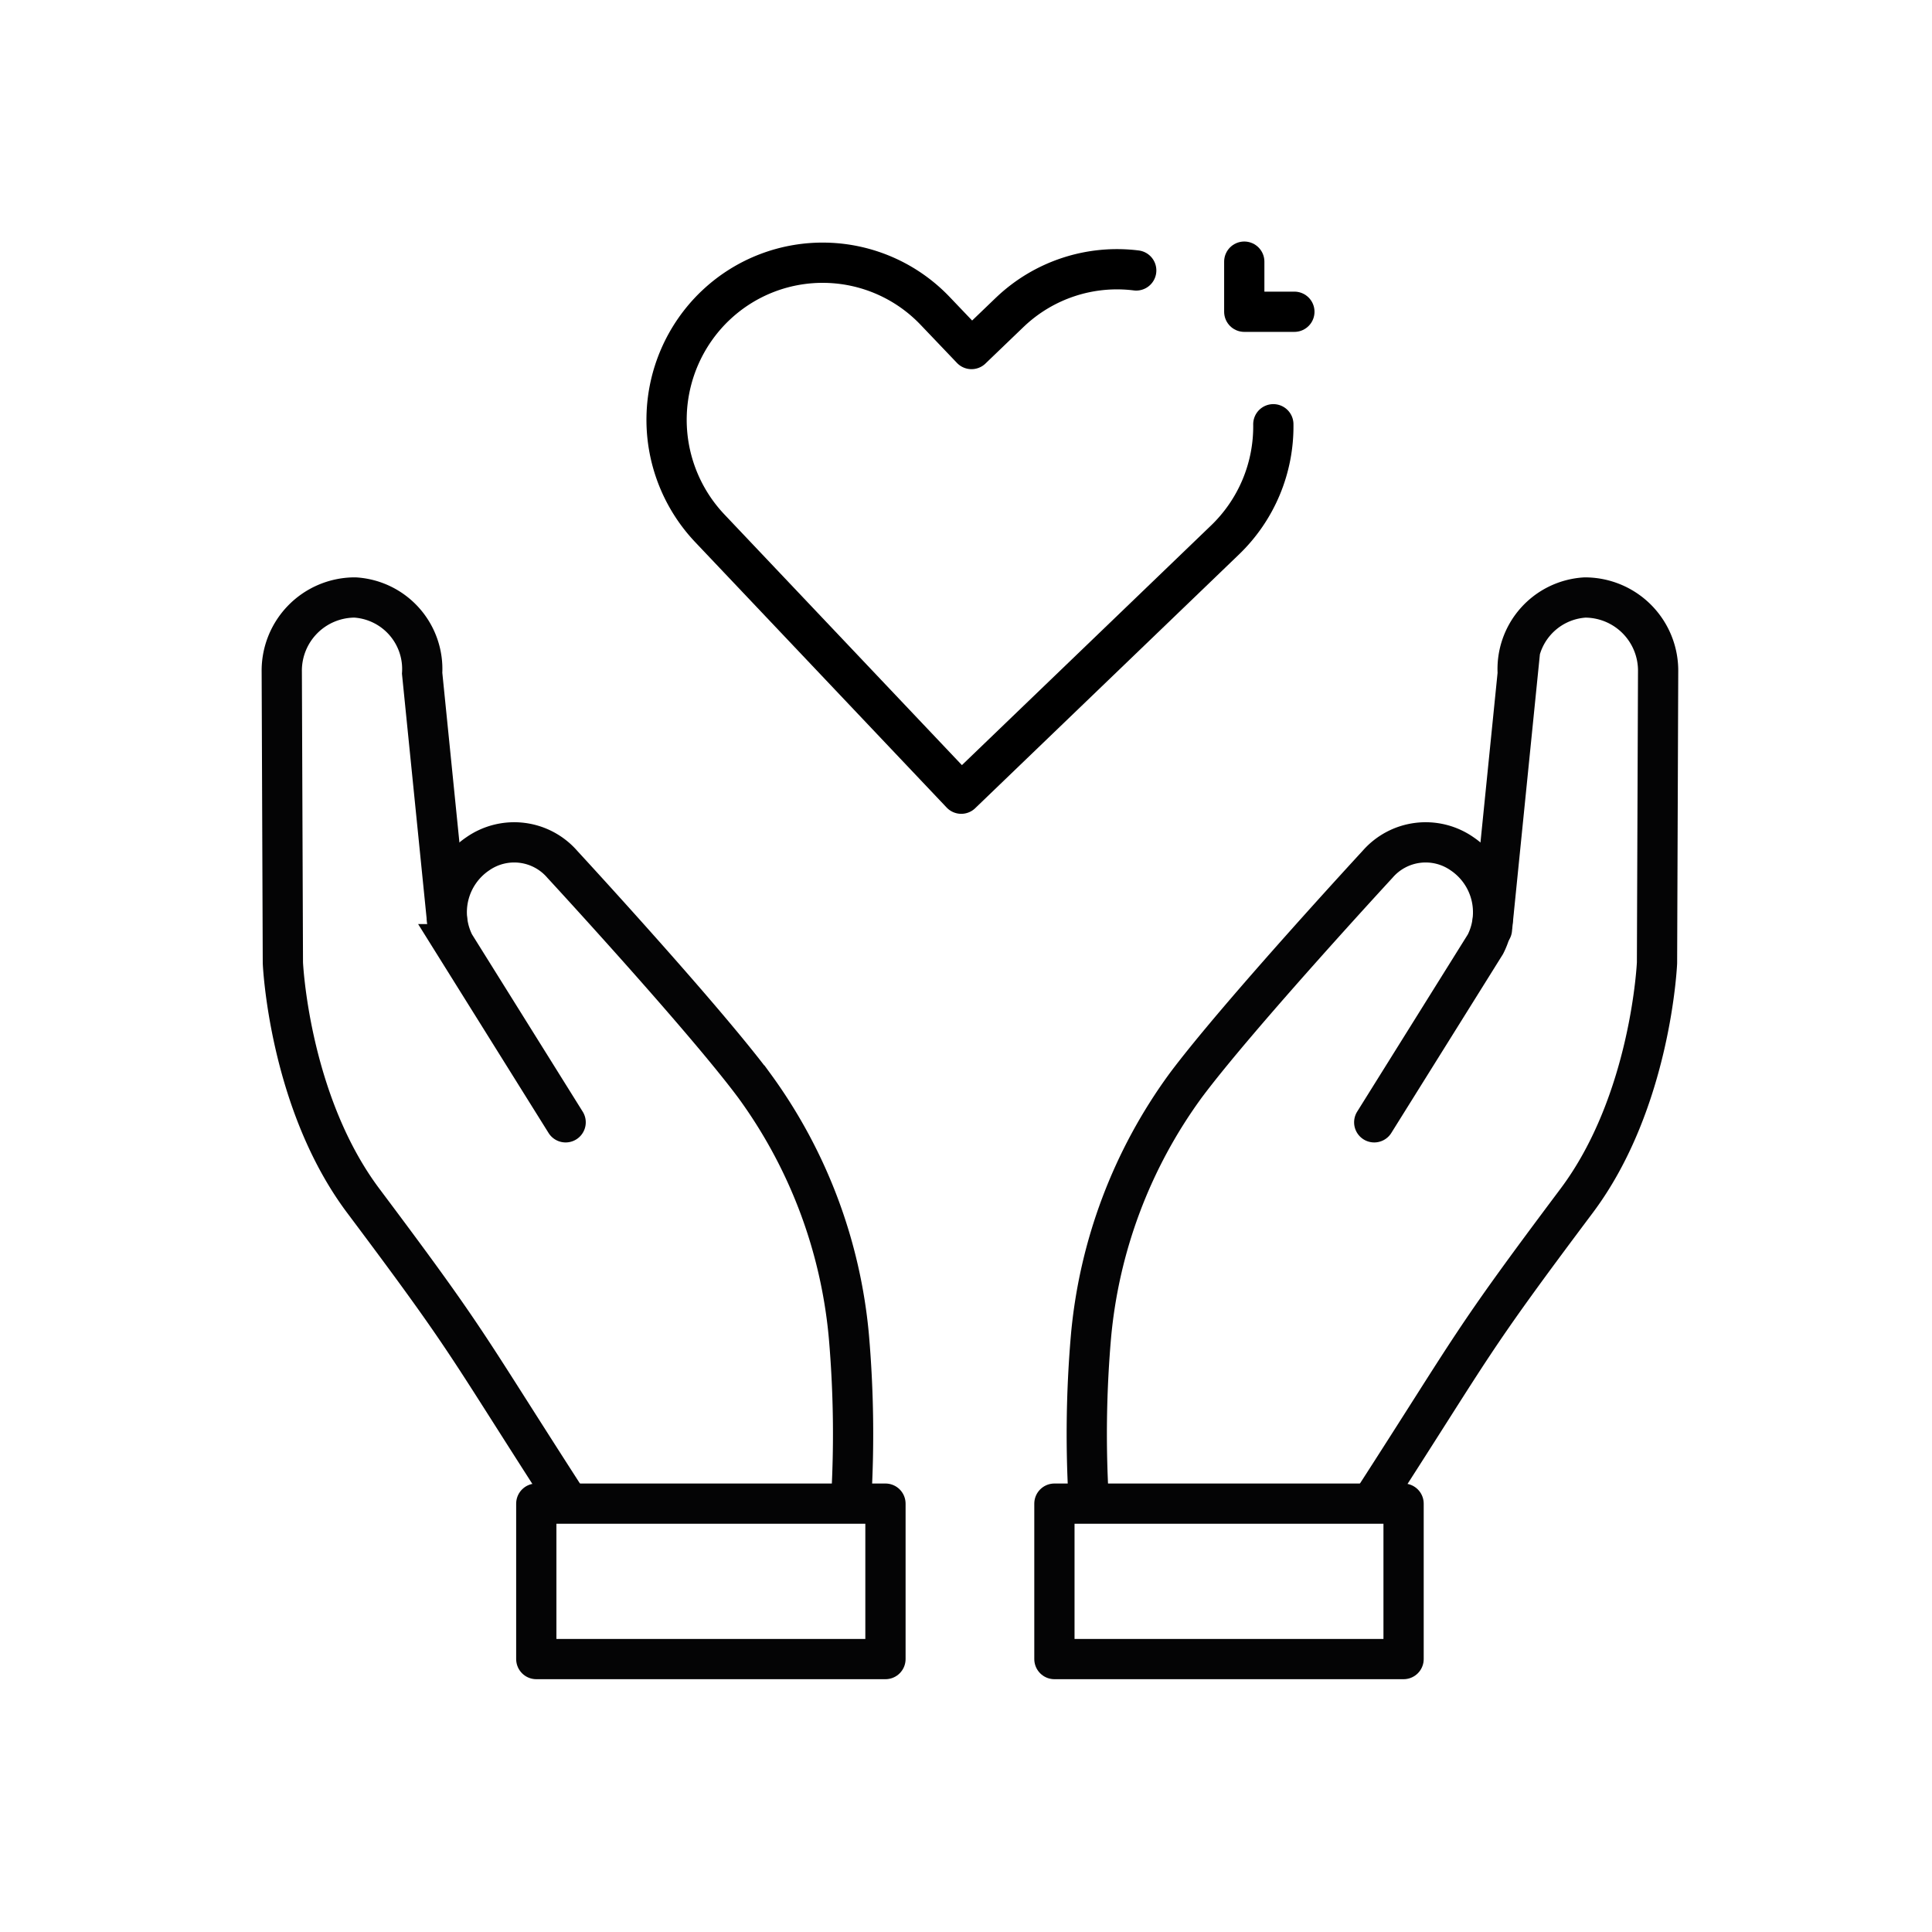
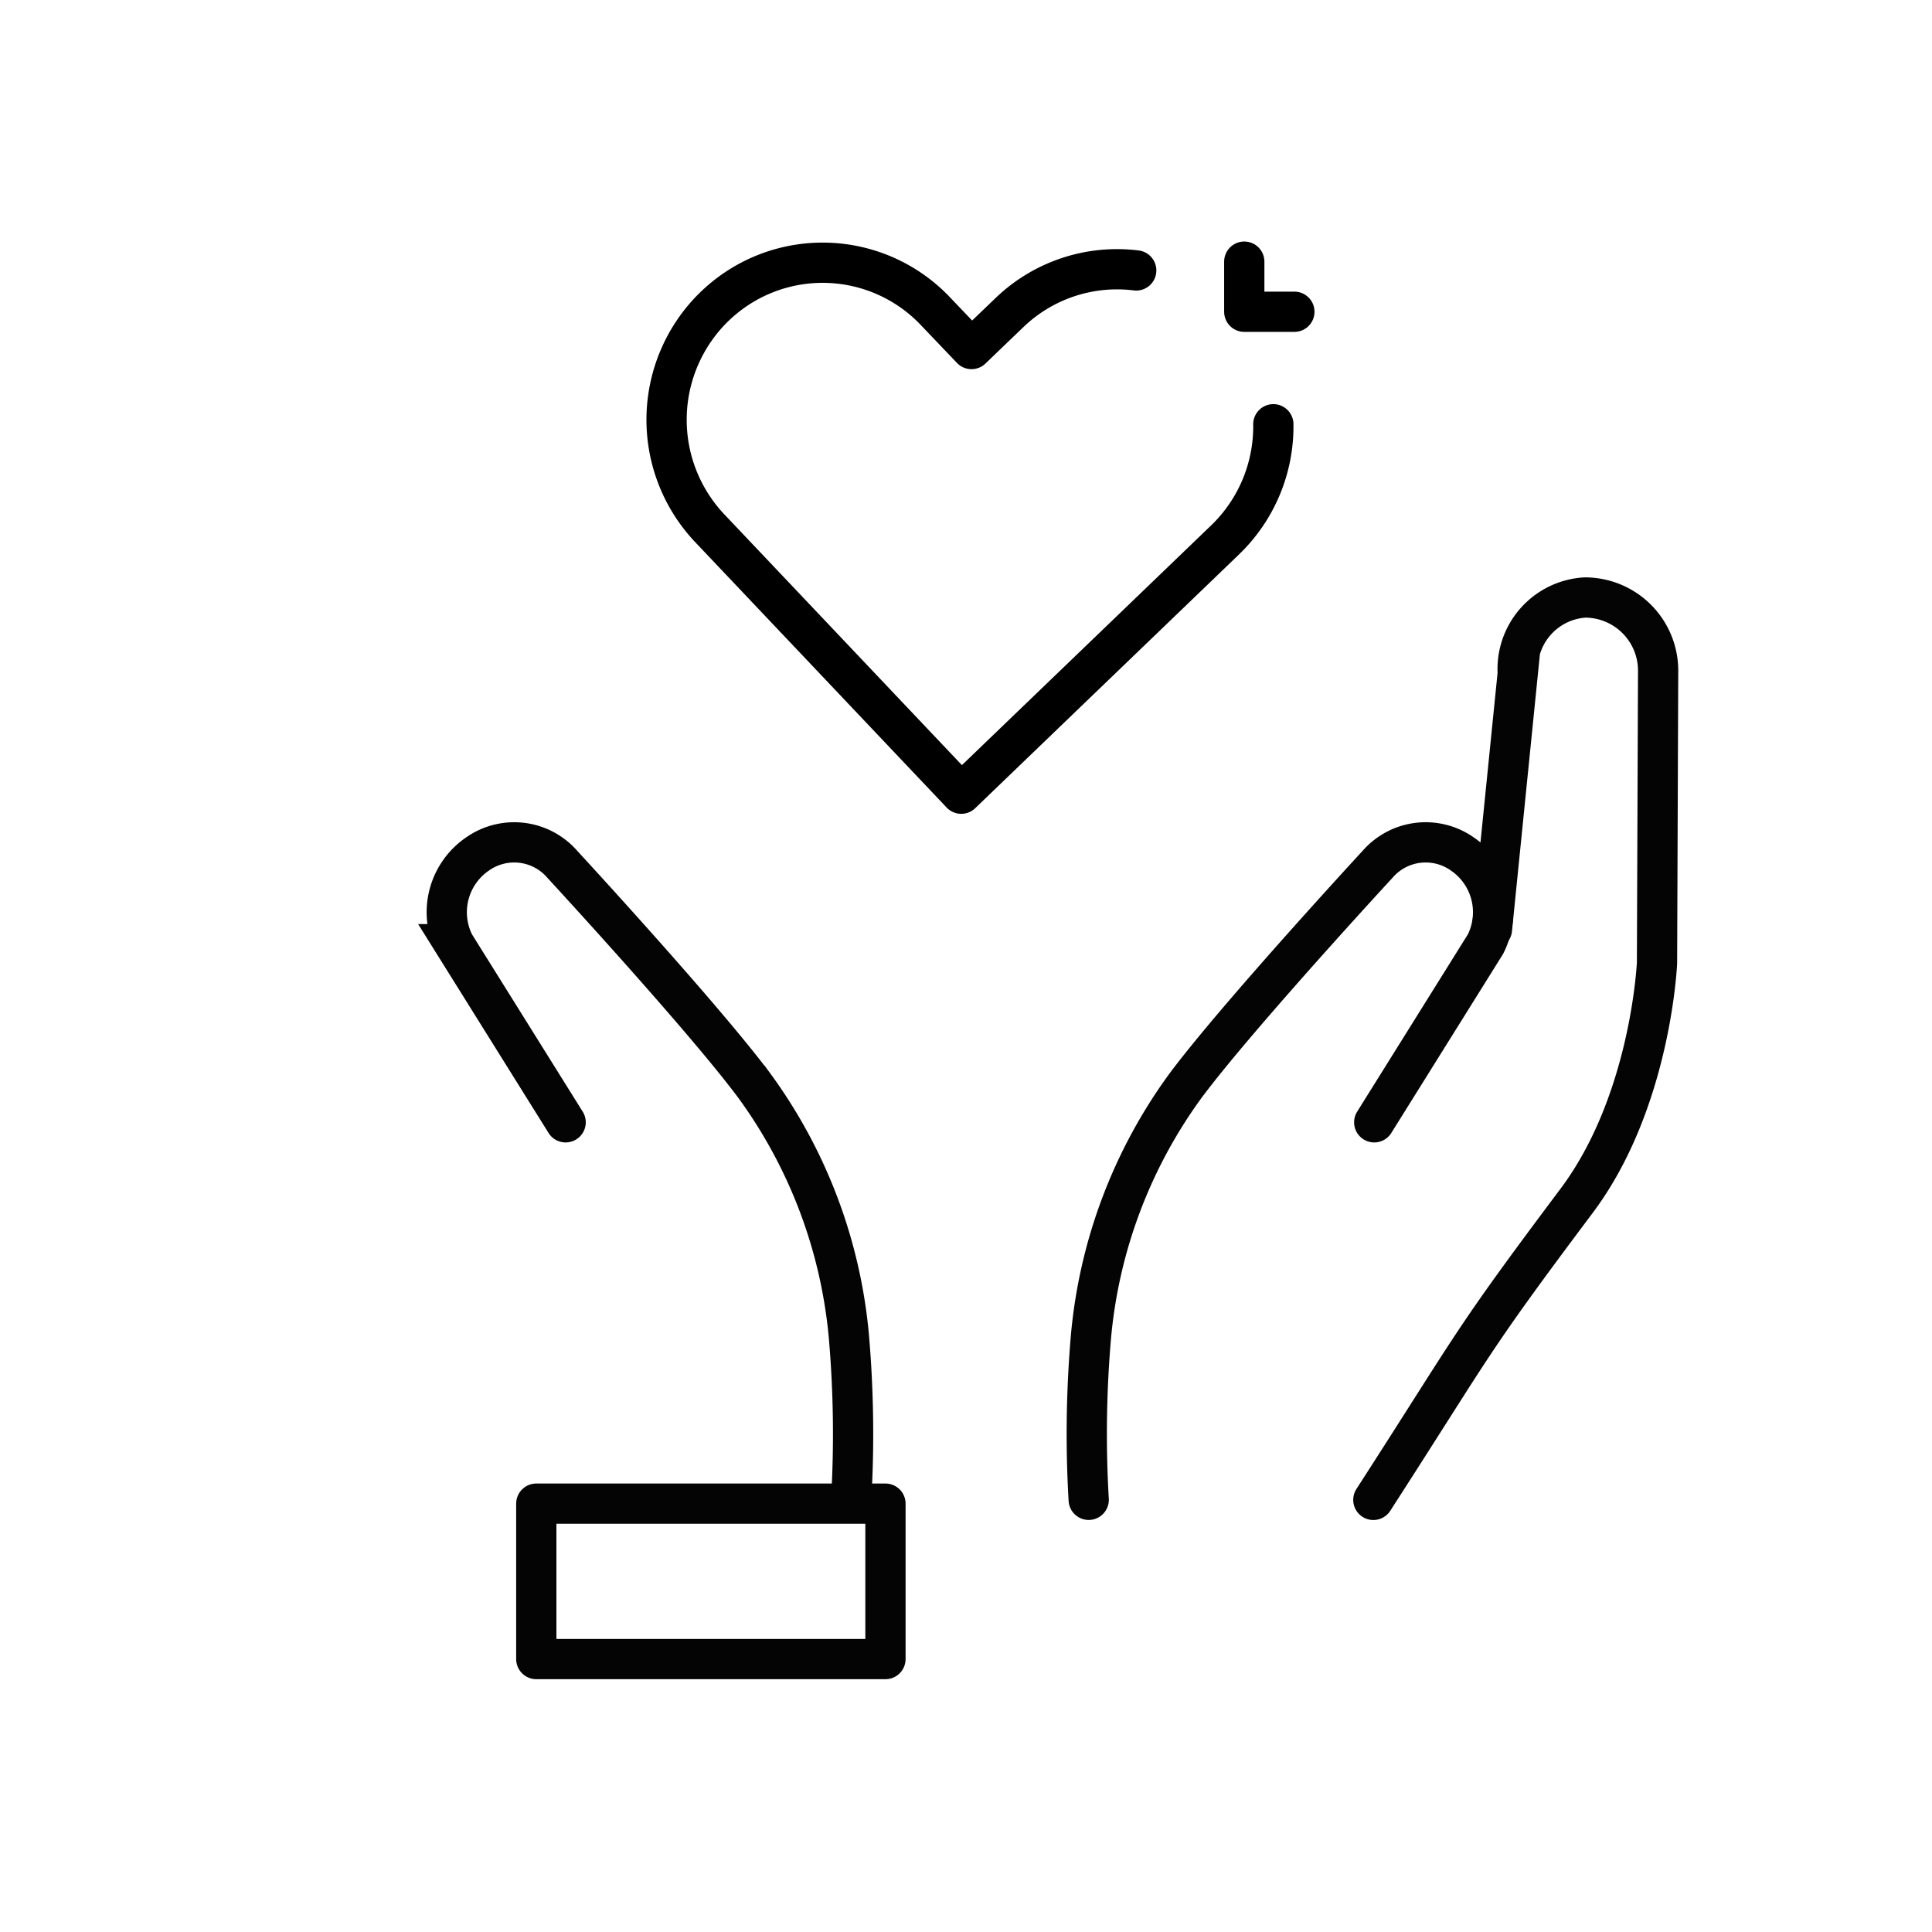
<svg xmlns="http://www.w3.org/2000/svg" width="96" height="96" viewBox="0 0 96 96">
  <g id="Icon" transform="translate(-1225.928 -452.562)">
-     <rect id="Area_Icon" width="96" height="96" transform="translate(1225.928 452.563)" fill="none" opacity="0.2" />
    <path id="Heart" d="M1282.386,466a7.707,7.707,0,0,0-6.257,2.055h0l-.053.05-1.874,1.8-1.79-1.876a7.722,7.722,0,0,0-10.914-.3h0l-.052.048a7.843,7.843,0,0,0-.247,11.037L1273.692,492l13.107-12.608a7.821,7.821,0,0,0,2.4-5.749" fill="none" stroke="#000" stroke-linecap="round" stroke-linejoin="round" stroke-width="2" />
    <path id="heart-2" data-name="heart" d="M1287.755,465.563v2.49h2.49" fill="none" stroke="#000" stroke-linecap="round" stroke-linejoin="round" stroke-width="2" />
    <g id="Hand-L" transform="translate(1239.927 482.248)">
      <rect id="사각형_10" data-name="사각형 10" width="17.35" height="7.723" transform="translate(12.649 45.029)" fill="none" stroke="#040405" stroke-linejoin="round" stroke-width="2" />
-       <path id="패스_41" data-name="패스 41" d="M1272.309,523.155" transform="translate(-1243.489 -480.133)" fill="none" stroke="#040405" stroke-miterlimit="10" stroke-width="2" />
      <path id="패스_42" data-name="패스 42" d="M1253.113,499.507l-5.527-8.852a3.506,3.506,0,0,1,1.165-4.492h0a3.163,3.163,0,0,1,4.2.528s6.944,7.52,9.53,10.984a24.923,24.923,0,0,1,4.709,12.5,56.185,56.185,0,0,1,.111,8.09" transform="translate(-1239.006 -473.426)" fill="none" stroke="#040405" stroke-linecap="round" stroke-miterlimit="10" stroke-width="2" />
-       <path id="패스_43" data-name="패스 43" d="M1245.482,487.269,1244.2,474.55a3.561,3.561,0,0,0-3.329-3.767l-.071,0a3.636,3.636,0,0,0-3.575,3.695v.01h0l.055,14.447s.293,6.89,3.995,11.826c5.392,7.191,4.952,6.876,10.1,14.86" transform="translate(-1237.223 -470.78)" fill="none" stroke="#040405" stroke-linecap="round" stroke-miterlimit="10" stroke-width="2" />
    </g>
    <g id="Hand-R" transform="translate(1278.321 482.248)">
-       <rect id="사각형_11" data-name="사각형 11" width="17.35" height="7.723" transform="translate(0 45.029)" fill="none" stroke="#040405" stroke-linejoin="round" stroke-width="2" />
-       <path id="패스_44" data-name="패스 44" d="M1275.659,523.155" transform="translate(-1274.48 -480.133)" fill="none" stroke="#040405" stroke-miterlimit="10" stroke-width="2" />
      <path id="패스_45" data-name="패스 45" d="M1290.466,499.507l5.527-8.852a3.506,3.506,0,0,0-1.165-4.492h0a3.163,3.163,0,0,0-4.2.528s-6.944,7.52-9.53,10.984a24.923,24.923,0,0,0-4.709,12.5,56.209,56.209,0,0,0-.111,8.09" transform="translate(-1274.574 -473.426)" fill="none" stroke="#040405" stroke-linecap="round" stroke-miterlimit="10" stroke-width="2" />
      <path id="패스_46" data-name="패스 46" d="M1299.411,487.269l1.282-12.718a3.561,3.561,0,0,1,3.329-3.767l.071,0a3.635,3.635,0,0,1,3.575,3.695v.01h0l-.055,14.447s-.293,6.89-3.995,11.826c-5.392,7.191-4.952,6.876-10.1,14.86" transform="translate(-1277.67 -470.78)" fill="none" stroke="#040405" stroke-linecap="round" stroke-miterlimit="10" stroke-width="2" />
    </g>
  </g>
</svg>